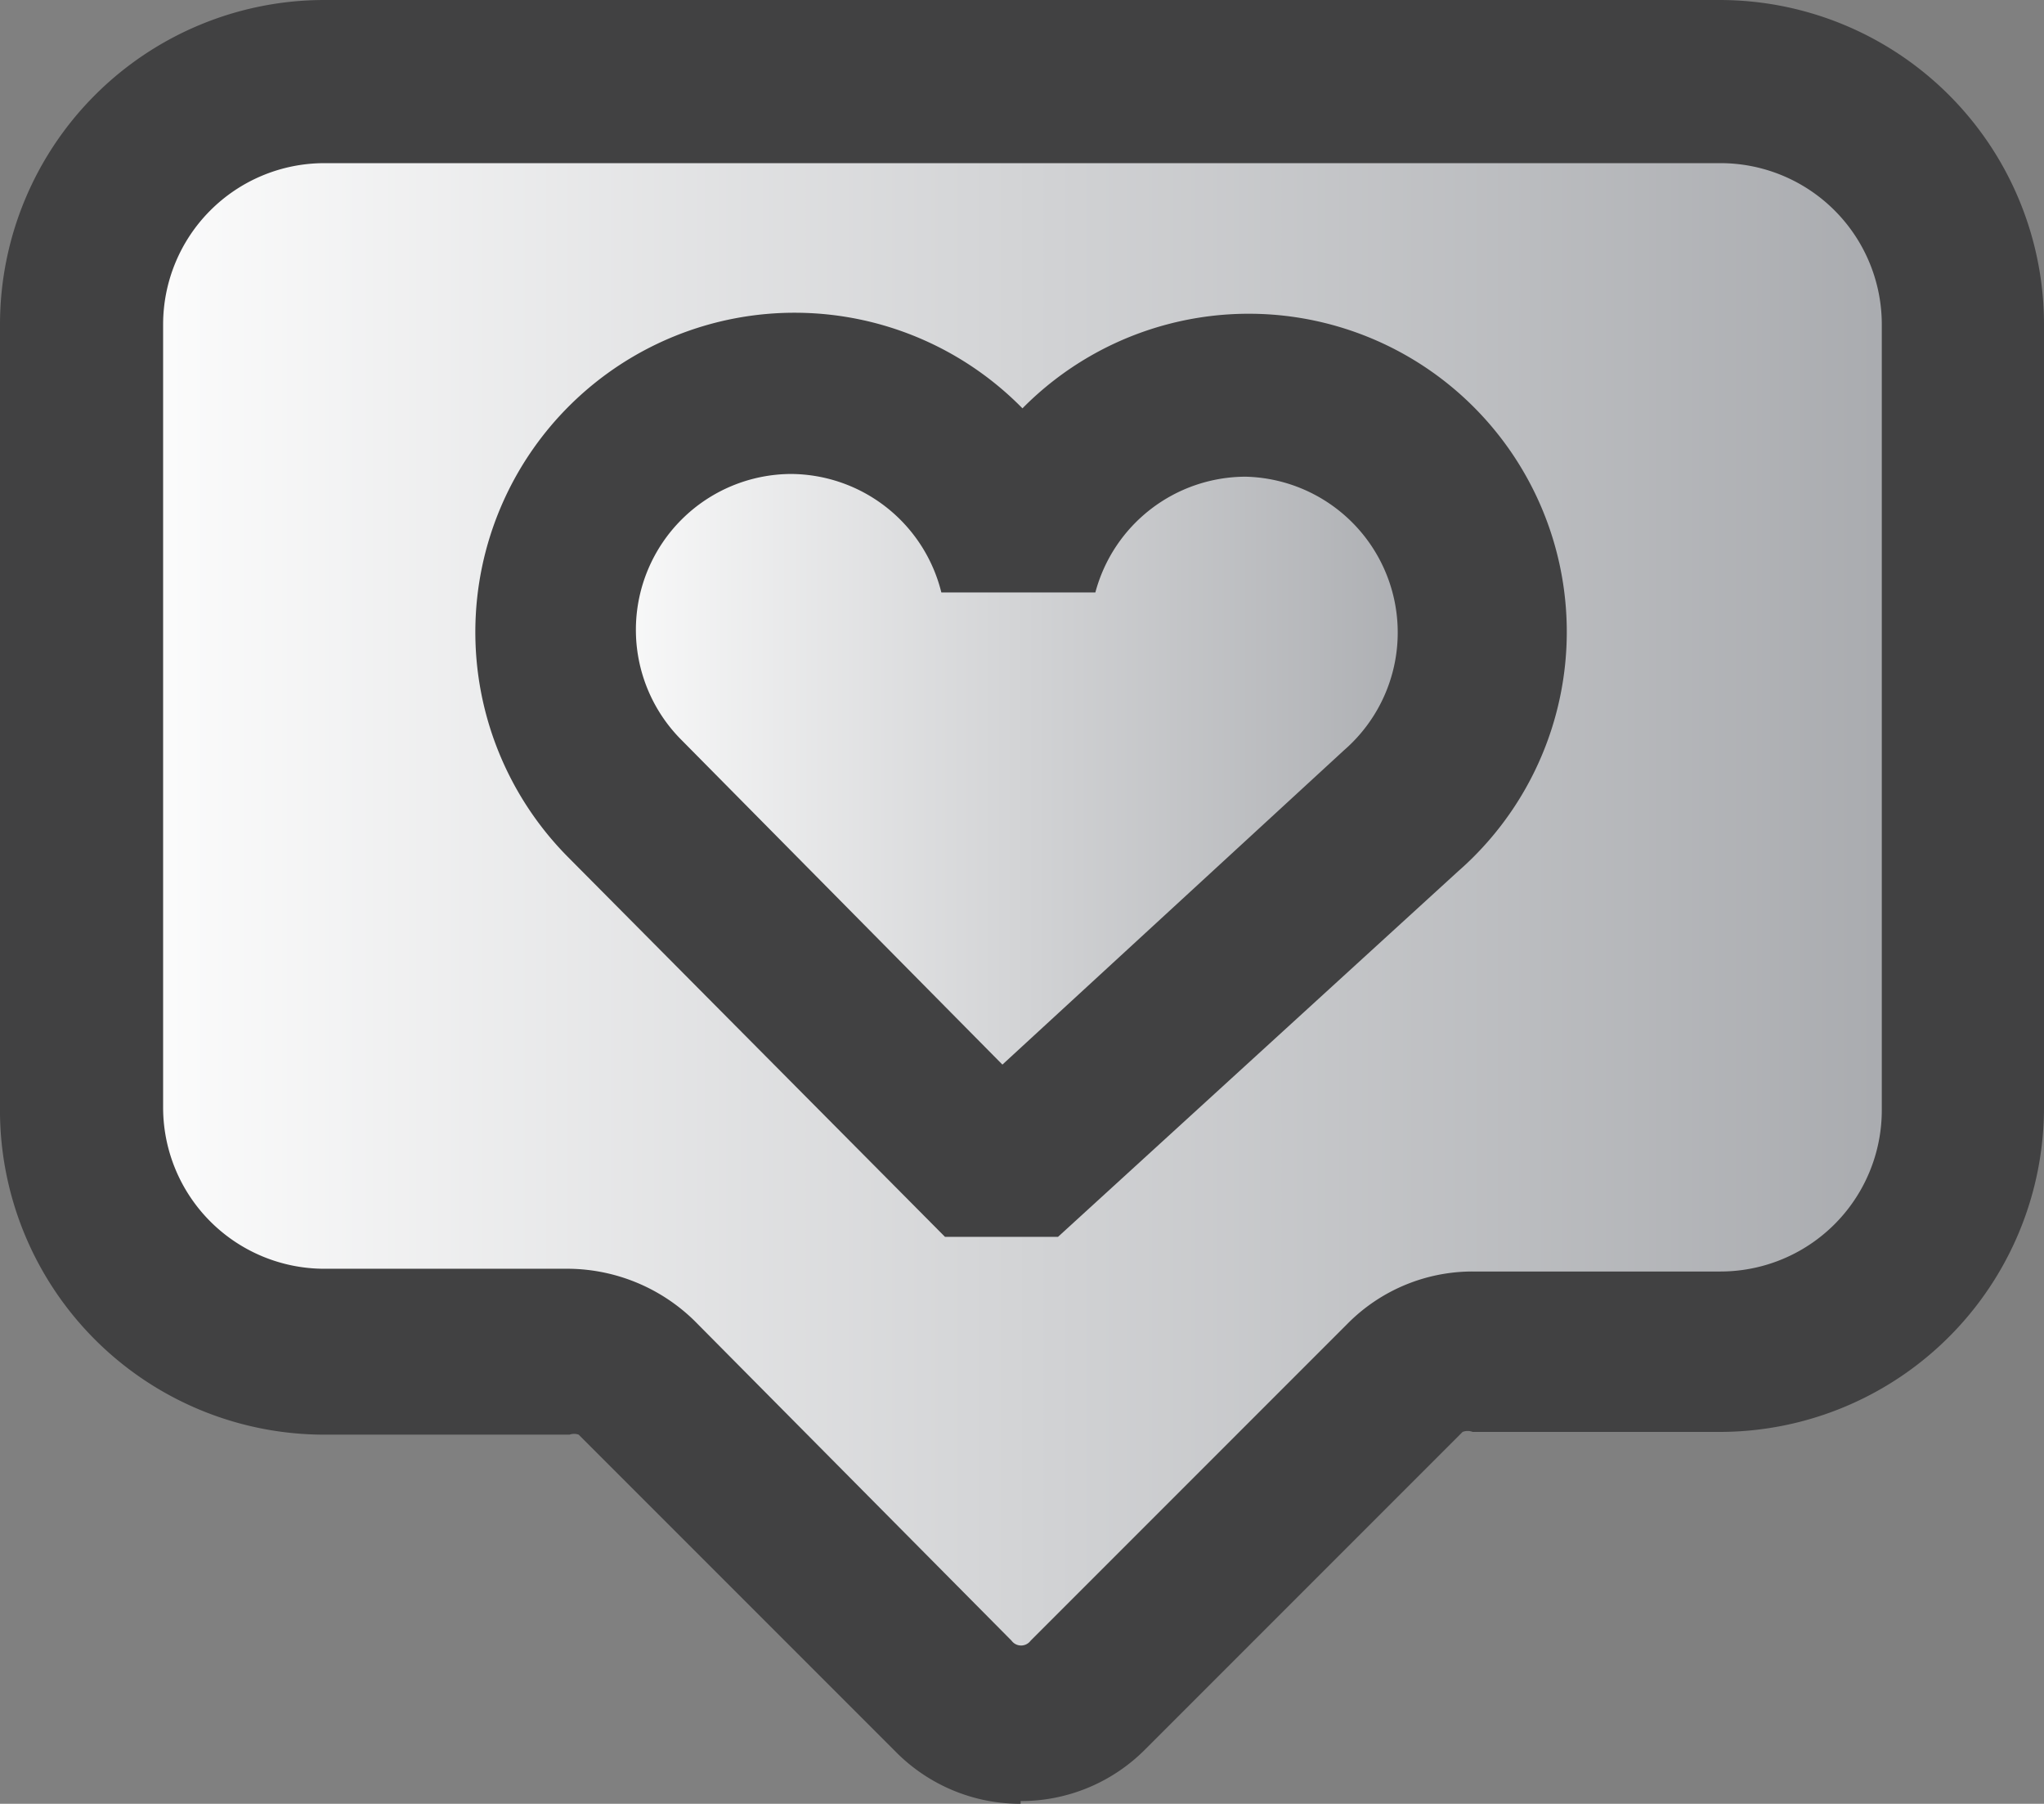
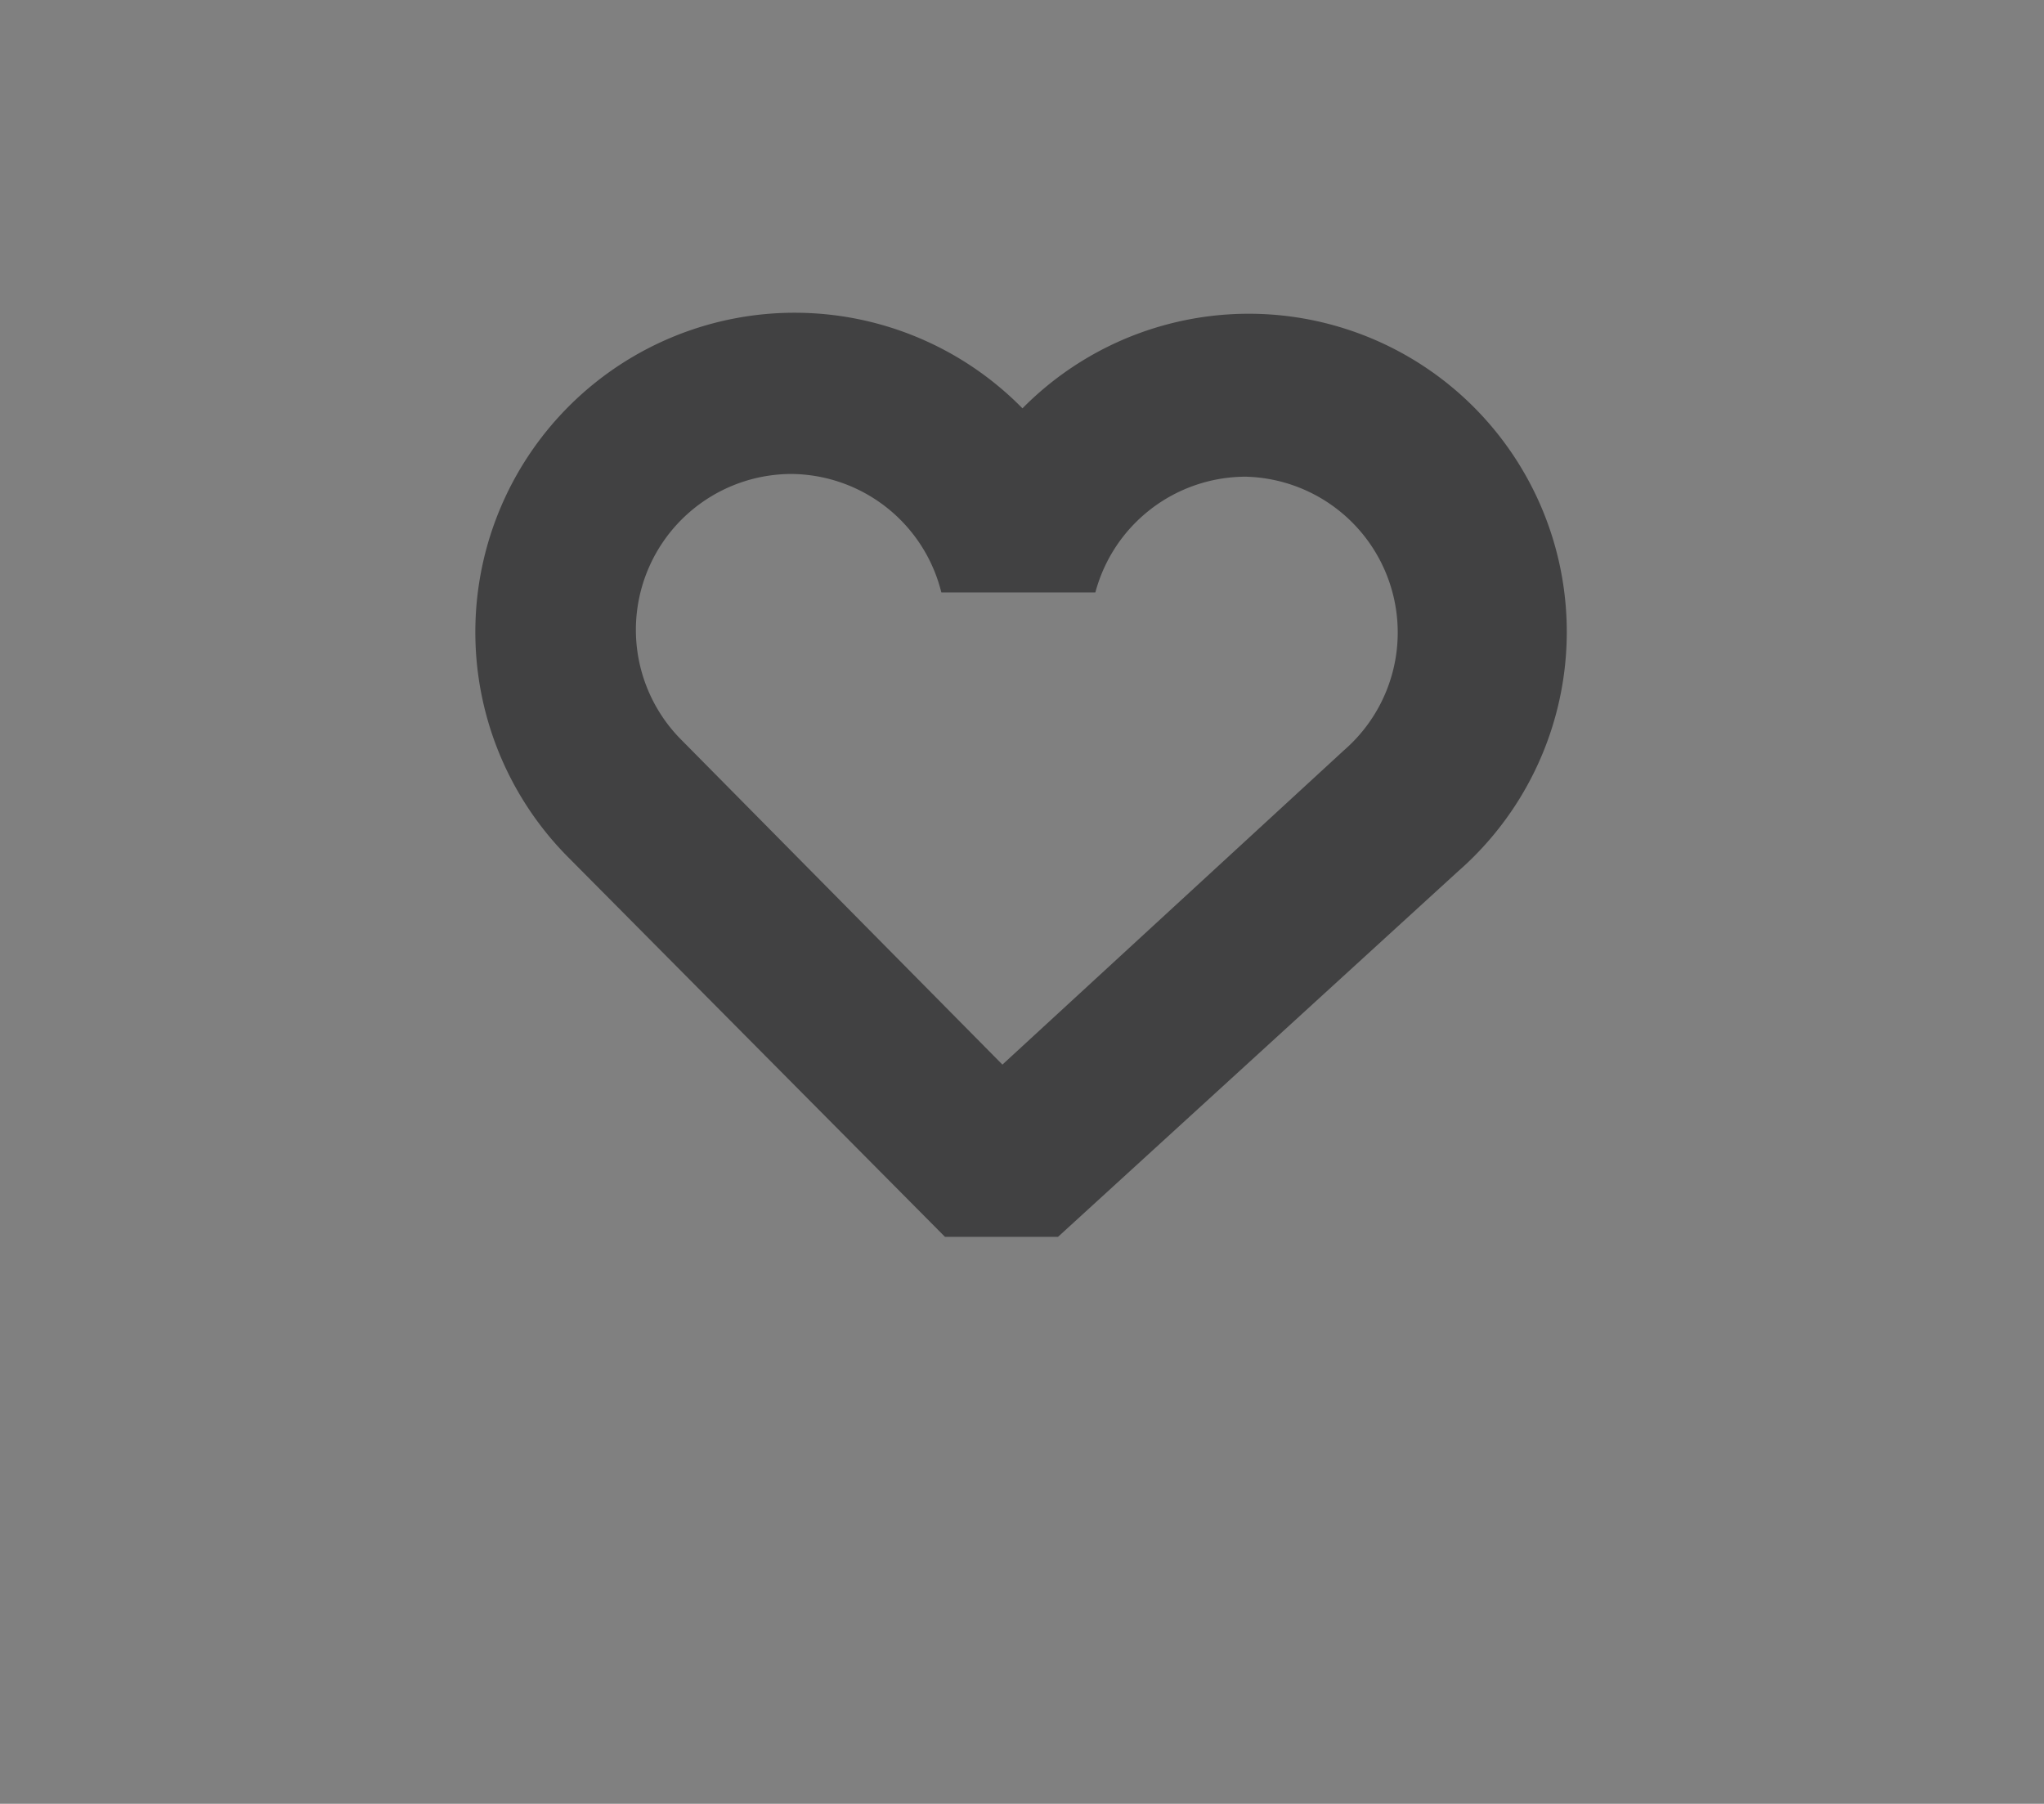
<svg xmlns="http://www.w3.org/2000/svg" xmlns:xlink="http://www.w3.org/1999/xlink" viewBox="0 0 22.43 19.79">
  <rect x="0" y="0" width="22.43" height="19.79" fill="#808080" stroke="none" />
  <defs>
    <style>.cls-1{fill:url(#linear-gradient);}.cls-2{fill:#414142;}.cls-3{fill:url(#linear-gradient-2);}</style>
    <linearGradient id="linear-gradient" x1="0.89" y1="9.89" x2="21.54" y2="9.89" gradientUnits="userSpaceOnUse">
      <stop offset="0" stop-color="#fff" />
      <stop offset="1" stop-color="#a6a8ac" />
    </linearGradient>
    <linearGradient id="linear-gradient-2" x1="6.08" y1="8.61" x2="16.31" y2="8.61" xlink:href="#linear-gradient" />
  </defs>
  <title>Recurso 5</title>
  <g id="Capa_2" data-name="Capa 2">
    <g id="Layer_1" data-name="Layer 1">
-       <path id="_Trazado_" data-name="&lt;Trazado&gt;" class="cls-1" d="M18.87.89H3.56A2.67,2.67,0,0,0,.89,3.56v8.59A2.67,2.67,0,0,0,3.56,14.8H6.25a1,1,0,0,1,.74.3l3.48,3.48a1,1,0,0,0,1.47,0l3.48-3.48a1,1,0,0,1,.74-.3h2.72a2.67,2.67,0,0,0,2.66-2.66V3.56A2.67,2.67,0,0,0,18.87.89Z" />
-       <path class="cls-2" d="M11.2,19.79a1.92,1.92,0,0,1-1.37-.57L6.35,15.74a.15.15,0,0,0-.1,0H3.56A3.56,3.56,0,0,1,0,12.14V3.56A3.56,3.56,0,0,1,3.56,0H18.87a3.56,3.56,0,0,1,3.56,3.56v8.59a3.56,3.56,0,0,1-3.56,3.56H16.16a.15.15,0,0,0-.11,0l-3.48,3.48a1.92,1.92,0,0,1-1.37.57Zm-7.65-18A1.77,1.77,0,0,0,1.79,3.56v8.59a1.77,1.77,0,0,0,1.77,1.77H6.25a2,2,0,0,1,1.37.57L11.1,18a.13.13,0,0,0,.21,0l3.48-3.48a1.93,1.93,0,0,1,1.37-.57h2.72a1.77,1.77,0,0,0,1.77-1.77V3.56a1.77,1.77,0,0,0-1.77-1.77Z" />
      <g id="_Grupo_" data-name="&lt;Grupo&gt;">
-         <path id="_Trazado_2" data-name="&lt;Trazado&gt;" class="cls-3" d="M16.31,6.9a2.6,2.6,0,0,0-5.11-.66A2.6,2.6,0,1,0,6.82,8.72h0l0,0L11,12.91l4.38-4h0A2.59,2.59,0,0,0,16.31,6.9Z" />
        <path class="cls-2" d="M11.61,13.57l-1.24,0L6.22,9.39a3.49,3.49,0,1,1,5-4.91A3.49,3.49,0,1,1,16,9.56ZM8.68,5.2a1.71,1.71,0,0,0-1.22,2.9L11,11.68l3.75-3.45a1.71,1.71,0,0,0-1.08-3,1.71,1.71,0,0,0-1.65,1.27H10.33A1.71,1.71,0,0,0,8.68,5.2Z" />
      </g>
    </g>
  </g>
</svg>